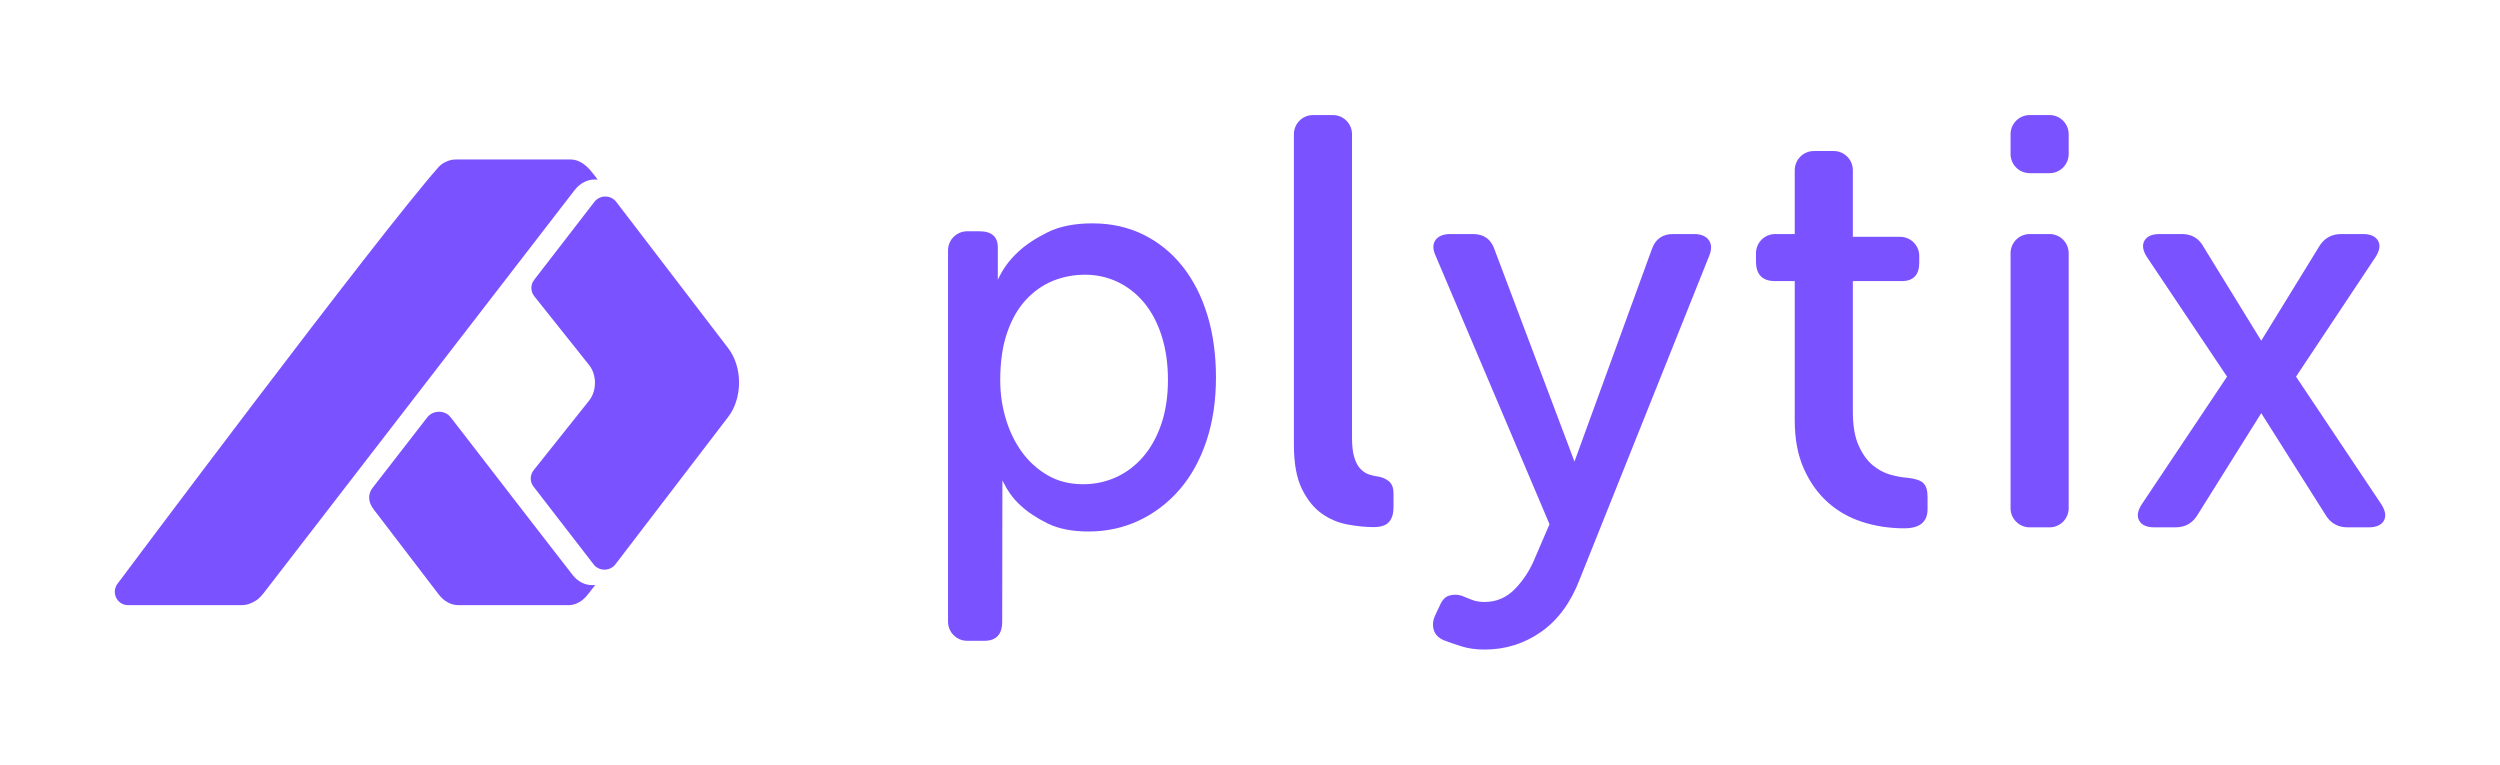
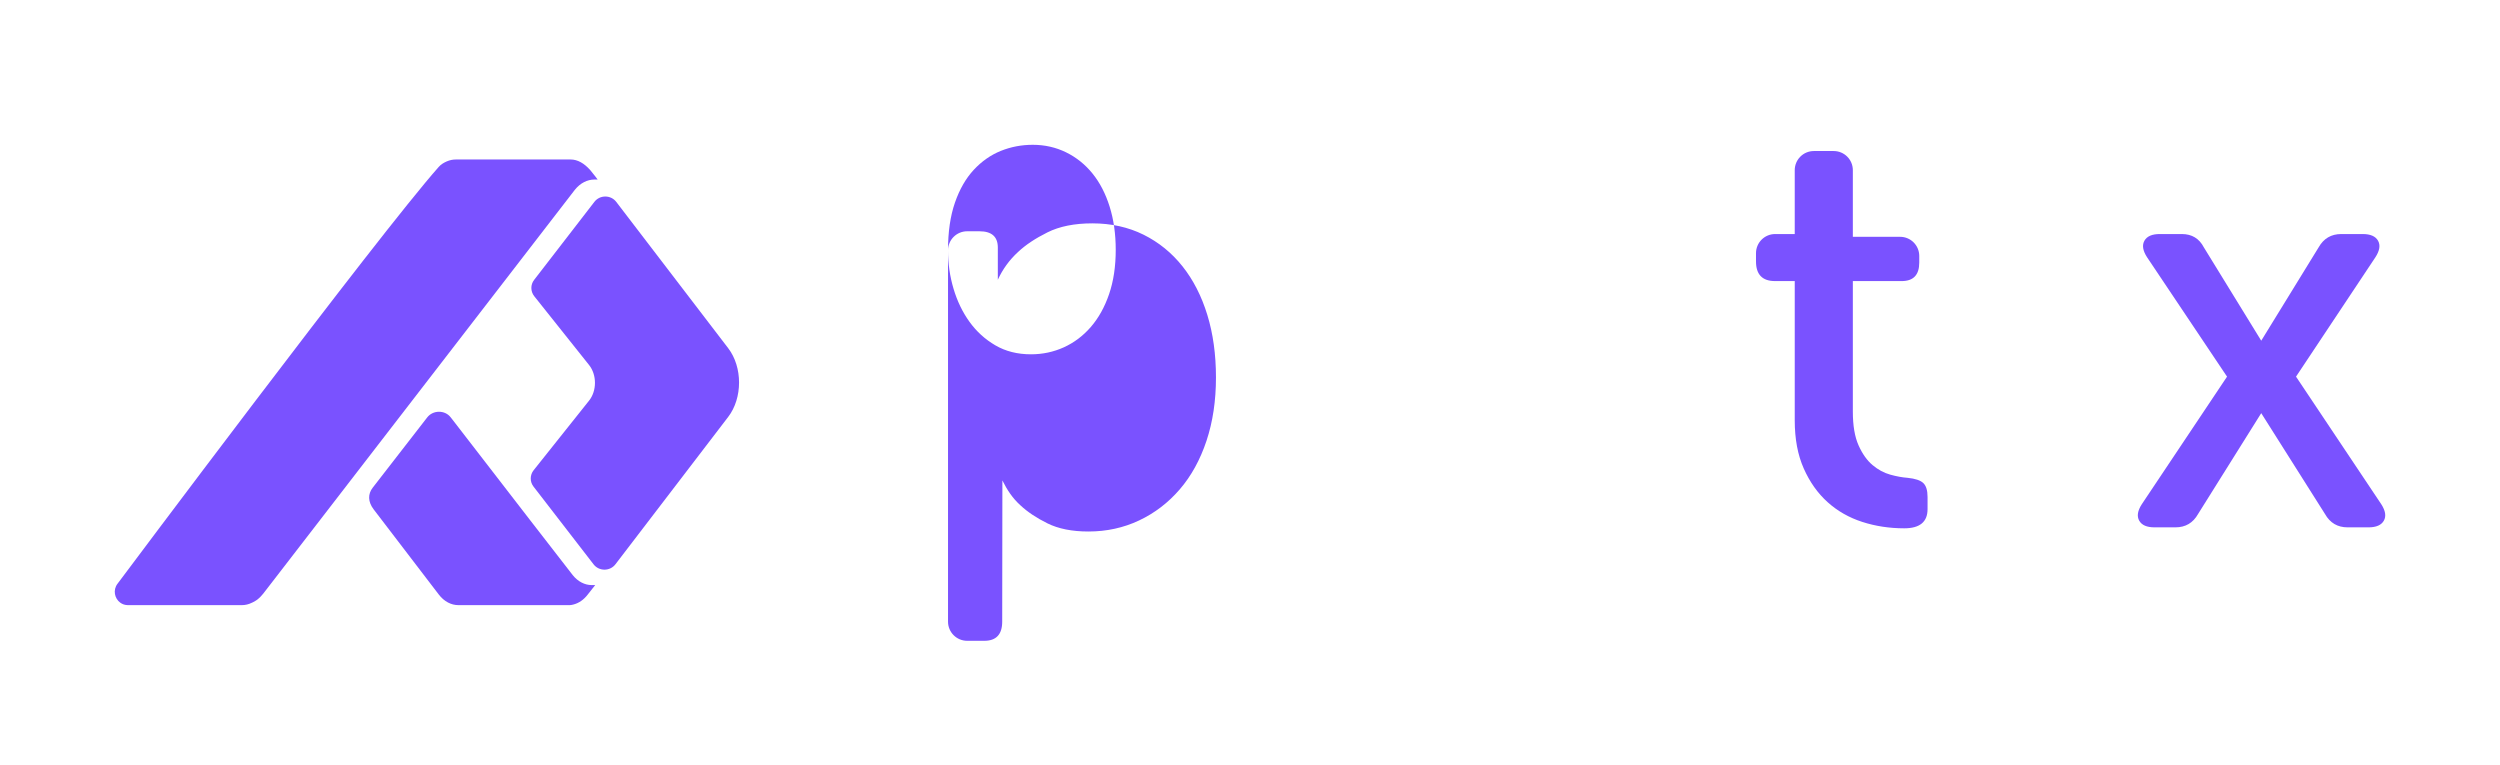
<svg xmlns="http://www.w3.org/2000/svg" viewBox="0 0 1745.795 533.953" id="Capa_1">
  <defs>
    <style>.cls-1{fill:#7a52ff;stroke-width:0px;}</style>
  </defs>
  <path d="M508.518,243.153l-78.178-102.173c-3.819-4.99-11.435-4.99-15.254-.039l-42.102,54.517c-2.605,3.372-2.566,8.05.1,11.403l38.284,48.046c5.469,6.861,5.469,17.99,0,24.851l-38.721,48.611c-2.665,3.353-2.705,8.031-.1,11.403l41.963,54.323c3.818,4.95,11.435,4.95,15.254-.039l78.754-102.934c10.103-13.196,10.103-34.773,0-47.968Z" class="cls-1" />
  <path d="M412.17,118.782c-.009-.01-.03-.028-.039-.038-4.119-4.644-8.716-7.371-13.653-7.371h-80.19c-2.123,0-4.267.447-6.311,1.342-1.965.856-3.974,2.007-5.577,3.812-42.436,47.815-224.311,291.073-224.311,291.073-3.394,4.396-2.084,10.367,1.885,13.246q0,.02.02,0c1.429,1.07,3.215,1.712,5.239,1.731h79.648c2.365,0,4.73-.545,6.956-1.656.02.019.039,0,.06-.019.059-.02.119-.039.179-.078,2.007-.877,3.935-2.182,5.664-3.935l.08-.078c.695-.682,1.351-1.441,1.987-2.24l217.595-281.989c3.833-4.791,8.772-7.206,13.72-7.206h2.233s-3.784-5.032-5.187-6.596Z" class="cls-1" />
  <path d="M413.256,408.574c-4.821,0-9.642-2.353-13.36-7.021l-29.599-38.182-54.431-70.475c-.348-.456-.859-1.082-1.191-1.512-3.972-5.143-12.279-5.136-16.336.096l-38.088,49.11c-3.372,4.348-3.425,9.763.706,15.155l45.462,59.433c3.775,4.934,8.732,7.401,13.688,7.401,0,0,77.796.001,77.835,0,.932-.038,1.878-.247,2.788-.513,3.543-.967,6.912-3.245,9.661-6.831l5.247-6.66h-2.382Z" class="cls-1" />
-   <path d="M662.017,174.877c0-7.386,5.988-13.374,13.374-13.374h8.571c8.557,0,12.837,3.793,12.837,11.366v22.487c3.365-7.309,8.01-13.804,14.234-19.491,5.185-4.87,11.995-9.4,20.425-13.599,8.424-4.193,18.865-6.294,31.312-6.294,13.226,0,25.152,2.64,35.788,7.916,10.63,5.28,19.707,12.658,27.232,22.127,7.519,9.479,13.287,20.776,17.31,33.903,4.017,13.13,6.031,27.678,6.031,43.643,0,16.243-2.207,30.995-6.613,44.254-4.413,13.266-10.637,24.566-18.671,33.903-8.044,9.337-17.506,16.583-28.4,21.721-10.89,5.138-22.695,7.715-35.399,7.715-11.416,0-20.944-1.9-28.59-5.686-7.655-3.786-13.945-7.979-18.868-12.585-5.466-4.92-9.284-10.712-12.605-17.38-.026-.052-.127,98.58-.127,98.58,0,8.931-4.196,13.398-12.493,13.398h-11.97c-7.388,0-13.377-5.989-13.377-13.377V174.877ZM698.48,265.603c0,9.188,1.28,18.103,3.852,26.747,2.563,8.651,6.28,16.352,11.144,23.1,4.861,6.758,10.87,12.229,18.034,16.414,7.157,4.192,15.465,6.283,24.923,6.283,8.107,0,15.735-1.623,22.898-4.865,7.154-3.242,13.436-7.965,18.845-14.185,5.399-6.21,9.657-13.842,12.764-22.895,3.103-9.05,4.663-19.386,4.663-31.005,0-11.075-1.421-21.137-4.258-30.19-2.836-9.05-6.824-16.751-11.955-23.1-5.135-6.345-11.283-11.279-18.439-14.795-7.16-3.506-14.93-5.267-23.301-5.267-7.84,0-15.267,1.418-22.292,4.255-7.028,2.836-13.311,7.233-18.845,13.172-5.541,5.946-9.927,13.575-13.169,22.898-3.242,9.32-4.865,20.464-4.865,33.432Z" class="cls-1" />
-   <path d="M903.553,93.721c0-7.386,5.988-13.374,13.374-13.374h13.831c7.386,0,13.374,5.988,13.374,13.374v211.953c0,5.673.534,10.27,1.609,13.779,1.071,3.516,2.549,6.217,4.429,8.107,1.874,1.893,3.889,3.176,6.038,3.849,2.146.676,4.292,1.151,6.441,1.418,2.952.544,5.435,1.692,7.45,3.443,2.012,1.761,3.017,4.528,3.017,8.308v9.729c0,4.324-1.028,7.698-3.085,10.132-2.06,2.431-5.698,3.648-10.91,3.648-5.49,0-11.523-.61-18.109-1.824-6.586-1.217-12.625-3.783-18.112-7.701-5.494-3.915-10.086-9.657-13.791-17.226-3.702-7.559-5.554-17.829-5.554-30.797V93.721Z" class="cls-1" />
-   <path d="M1011.951,415.915c2.695-.811,5.534-.811,8.509,0,2.16.811,4.522,1.755,7.091,2.836,2.566,1.078,5.607,1.623,9.119,1.623,8.37,0,15.534-3.11,21.48-9.324,5.94-6.217,10.537-13.374,13.779-21.477l10.132-23.505-79.434-187.234c-2.164-4.591-2.229-8.308-.201-11.144,2.025-2.836,5.471-4.255,10.333-4.255h15.808c7.559,0,12.562,3.512,14.993,10.537l55.929,148.327,53.9-147.925c2.431-7.292,7.427-10.94,14.993-10.94h14.591c4.861,0,8.308,1.418,10.333,4.255,2.028,2.836,2.091,6.553.204,11.144l-90.374,225.733c-6.22,16.213-15.197,28.433-26.952,36.678-11.751,8.239-24.923,12.361-39.514,12.361-5.946,0-11.283-.749-16.009-2.229-4.729-1.487-8.852-2.906-12.358-4.255-3.789-1.623-6.151-4.053-7.094-7.295-.95-3.242-.607-6.623,1.013-10.132l3.242-6.89c1.623-3.786,3.783-6.078,6.487-6.89Z" class="cls-1" />
+   <path d="M662.017,174.877c0-7.386,5.988-13.374,13.374-13.374h8.571c8.557,0,12.837,3.793,12.837,11.366v22.487c3.365-7.309,8.01-13.804,14.234-19.491,5.185-4.87,11.995-9.4,20.425-13.599,8.424-4.193,18.865-6.294,31.312-6.294,13.226,0,25.152,2.64,35.788,7.916,10.63,5.28,19.707,12.658,27.232,22.127,7.519,9.479,13.287,20.776,17.31,33.903,4.017,13.13,6.031,27.678,6.031,43.643,0,16.243-2.207,30.995-6.613,44.254-4.413,13.266-10.637,24.566-18.671,33.903-8.044,9.337-17.506,16.583-28.4,21.721-10.89,5.138-22.695,7.715-35.399,7.715-11.416,0-20.944-1.9-28.59-5.686-7.655-3.786-13.945-7.979-18.868-12.585-5.466-4.92-9.284-10.712-12.605-17.38-.026-.052-.127,98.58-.127,98.58,0,8.931-4.196,13.398-12.493,13.398h-11.97c-7.388,0-13.377-5.989-13.377-13.377V174.877Zc0,9.188,1.28,18.103,3.852,26.747,2.563,8.651,6.28,16.352,11.144,23.1,4.861,6.758,10.87,12.229,18.034,16.414,7.157,4.192,15.465,6.283,24.923,6.283,8.107,0,15.735-1.623,22.898-4.865,7.154-3.242,13.436-7.965,18.845-14.185,5.399-6.21,9.657-13.842,12.764-22.895,3.103-9.05,4.663-19.386,4.663-31.005,0-11.075-1.421-21.137-4.258-30.19-2.836-9.05-6.824-16.751-11.955-23.1-5.135-6.345-11.283-11.279-18.439-14.795-7.16-3.506-14.93-5.267-23.301-5.267-7.84,0-15.267,1.418-22.292,4.255-7.028,2.836-13.311,7.233-18.845,13.172-5.541,5.946-9.927,13.575-13.169,22.898-3.242,9.32-4.865,20.464-4.865,33.432Z" class="cls-1" />
  <path d="M1253.297,196.284h-13.747c-8.875,0-13.305-4.575-13.305-13.721v-5.754c0-7.386,5.988-13.374,13.374-13.374h13.678v-44.595c0-7.386,5.988-13.374,13.374-13.374h13.831c7.386,0,13.374,5.988,13.374,13.374v46.527h33.001c7.386,0,13.374,5.988,13.374,13.374v4.629c0,8.608-4.092,12.914-12.267,12.914h-34.108v91.185c0,9.726,1.326,17.565,3.983,23.505,2.651,5.946,5.905,10.537,9.756,13.779,3.847,3.242,7.967,5.468,12.349,6.685,4.379,1.217,8.424,1.962,12.148,2.229,5.306.544,8.958,1.761,10.952,3.648,1.99,1.893,2.985,5.135,2.985,9.726v8.509c0,8.918-5.426,13.377-16.272,13.377-10.309,0-20.072-1.491-29.289-4.459-9.223-2.972-17.291-7.562-24.207-13.779-6.916-6.214-12.478-14.046-16.679-23.505-4.208-9.456-6.303-20.669-6.303-33.637v-97.263Z" class="cls-1" />
-   <path d="M1404.015,107.551v-13.831c0-7.386,5.988-13.374,13.374-13.374h13.831c7.386,0,13.374,5.988,13.374,13.374v13.831c0,7.386-5.988,13.374-13.374,13.374h-13.831c-7.386,0-13.374-5.988-13.374-13.374ZM1417.389,163.435h13.831c7.386,0,13.374,5.988,13.374,13.374v178.075c0,7.386-5.988,13.374-13.374,13.374h-13.831c-7.386,0-13.374-5.988-13.374-13.374v-178.075c0-7.386,5.988-13.374,13.374-13.374Z" class="cls-1" />
  <path d="M1555.18,263.012l-55.86-83.386c-2.975-4.586-3.581-8.43-1.822-11.536,1.753-3.1,5.323-4.655,10.726-4.655h15.384c7.013,0,12.142,3.103,15.381,9.309l40.074,65.172,40.074-65.172c3.505-6.206,8.766-9.309,15.789-9.309h14.975c5.396,0,8.97,1.555,10.726,4.655,1.753,3.106,1.146,6.951-1.822,11.536l-55.454,83.386,59.503,89.055c2.968,4.592,3.574,8.436,1.822,11.536-1.759,3.106-5.33,4.655-10.726,4.655h-14.573c-7.02,0-12.281-3.1-15.786-9.309l-44.533-70.437-44.117,70.437c-3.508,6.21-8.772,9.309-15.786,9.309h-14.573c-5.402,0-8.973-1.548-10.726-4.655-1.759-3.1-1.153-6.944,1.822-11.536l59.503-89.055Z" class="cls-1" />
</svg>